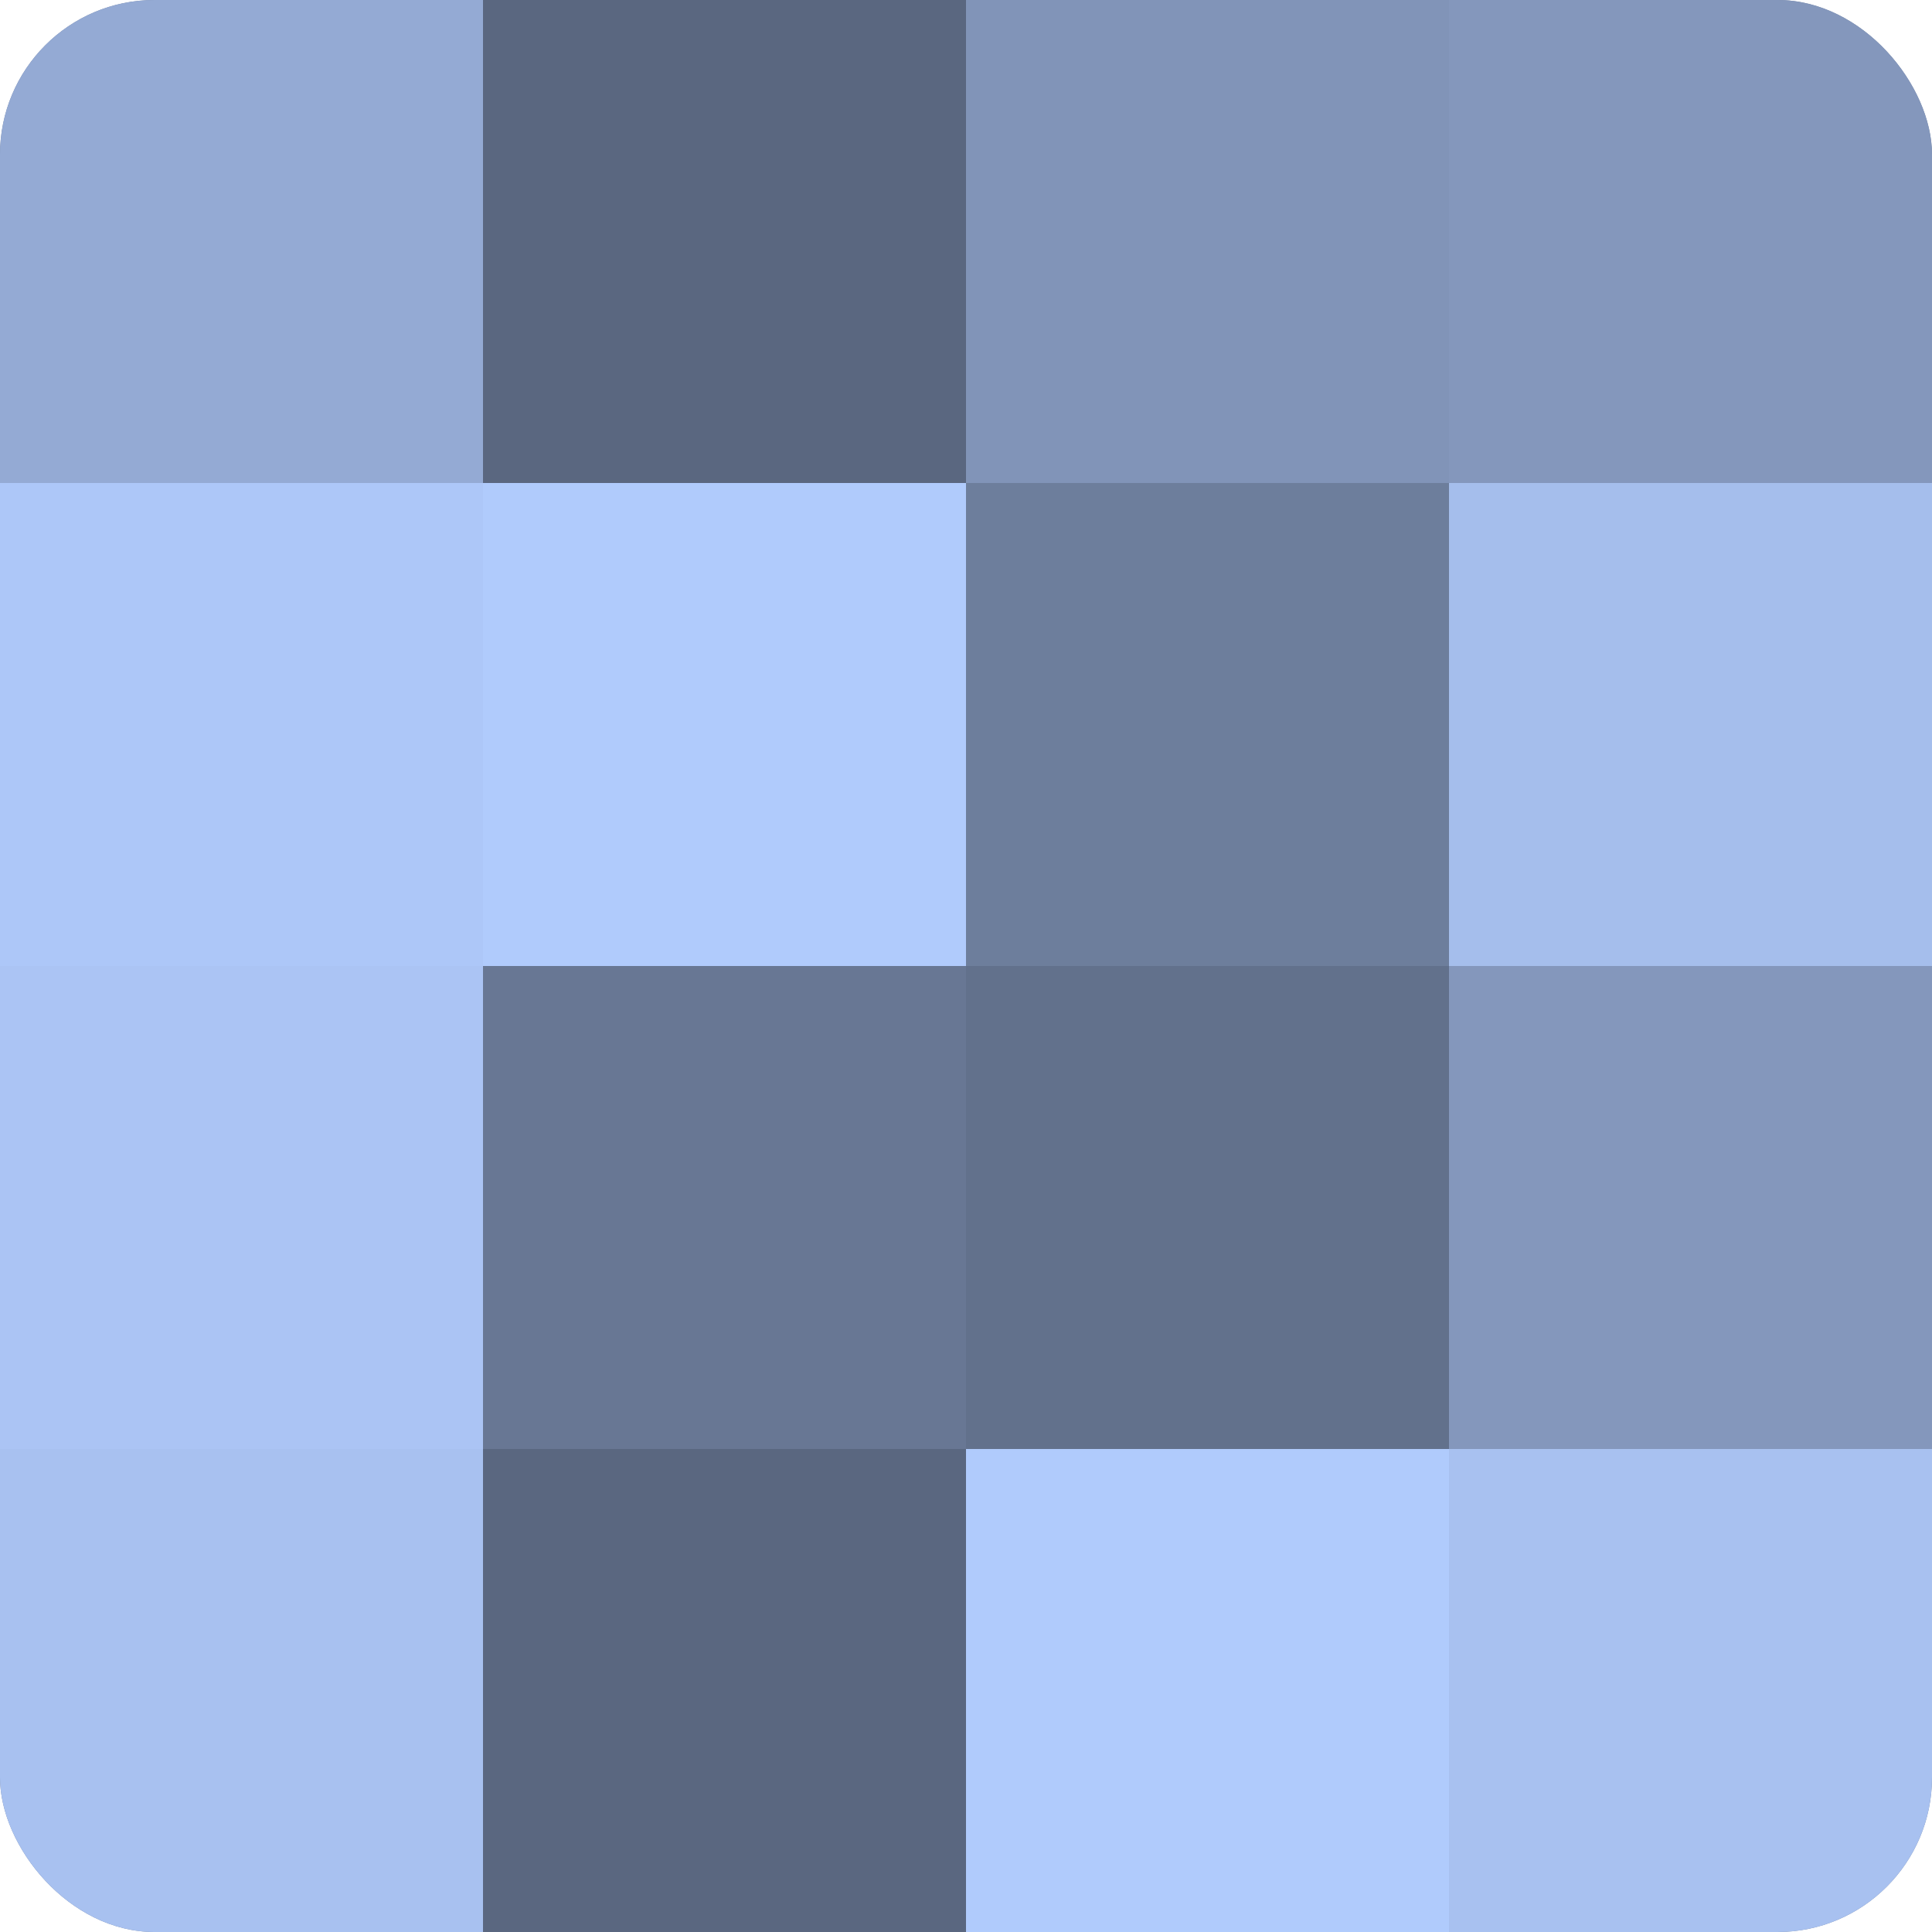
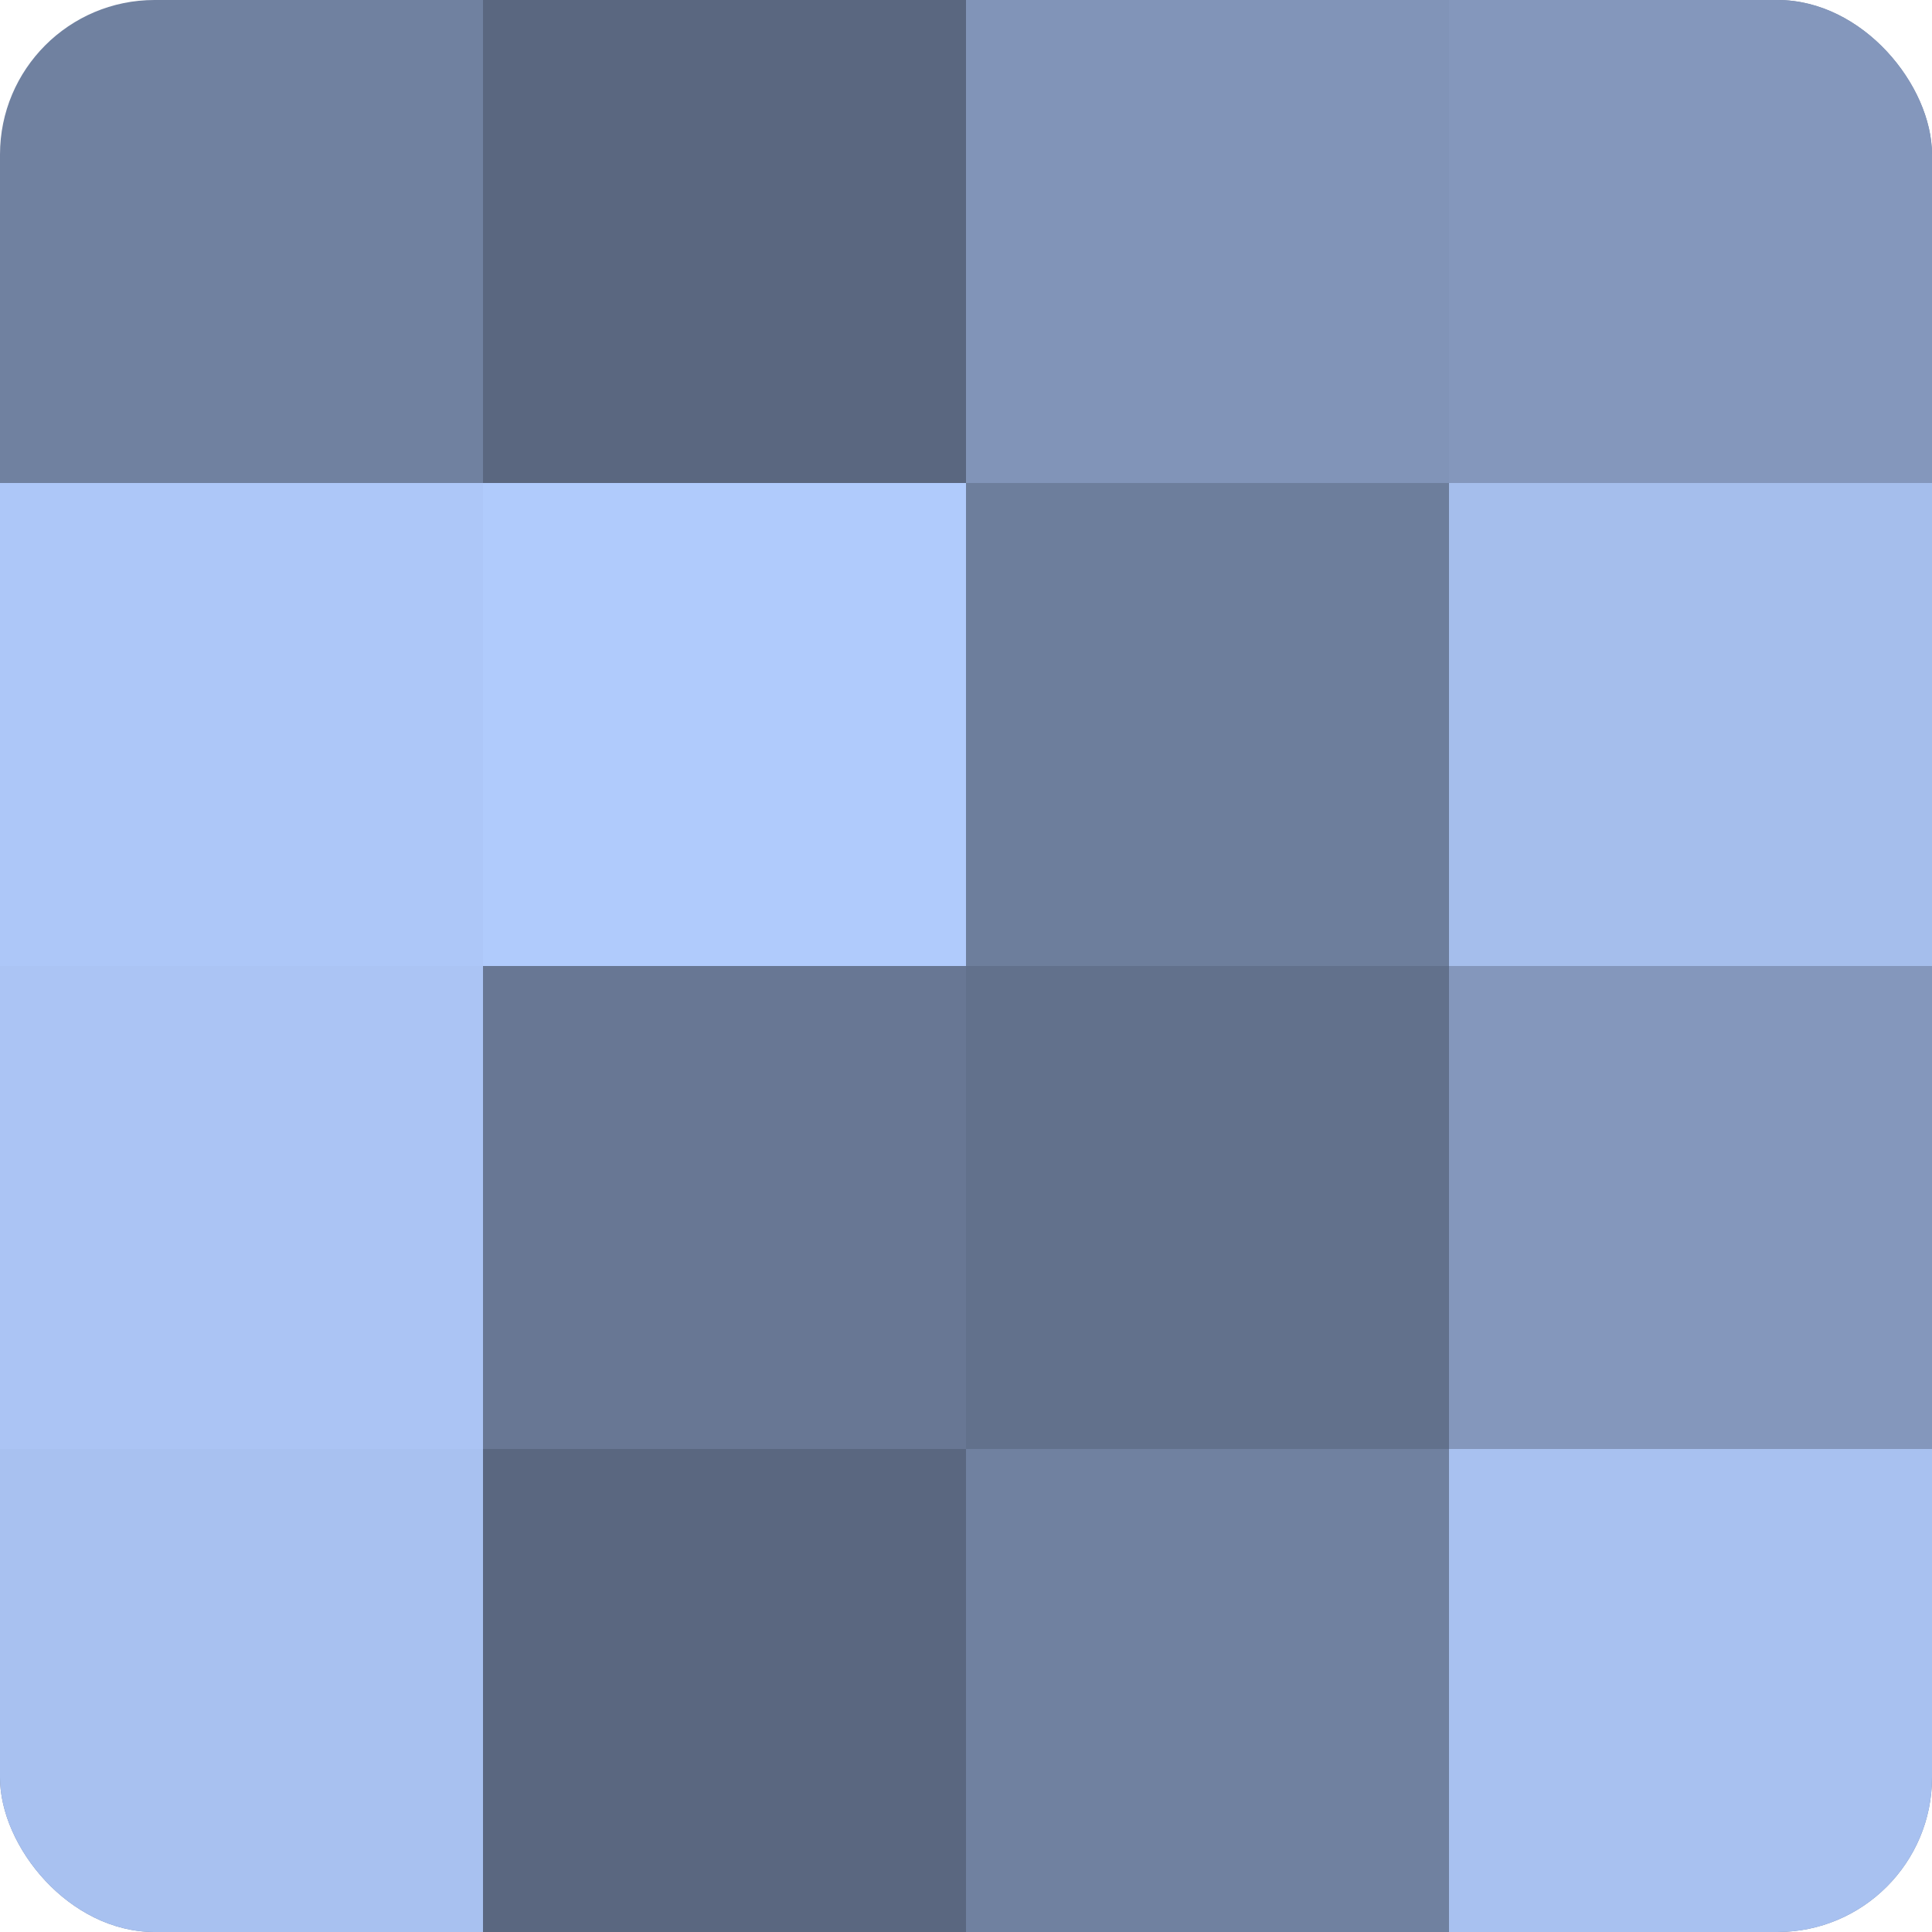
<svg xmlns="http://www.w3.org/2000/svg" width="60" height="60" viewBox="0 0 100 100" preserveAspectRatio="xMidYMid meet">
  <defs>
    <clipPath id="c" width="100" height="100">
      <rect width="100" height="100" rx="8" ry="8" />
    </clipPath>
  </defs>
  <g clip-path="url(#c)">
    <rect width="100" height="100" fill="#7081a0" />
-     <rect width="25" height="25" fill="#94aad4" />
    <rect y="25" width="25" height="25" fill="#adc7f8" />
    <rect y="50" width="25" height="25" fill="#abc4f4" />
    <rect y="75" width="25" height="25" fill="#a8c1f0" />
    <rect x="25" width="25" height="25" fill="#5a6780" />
    <rect x="25" y="25" width="25" height="25" fill="#b0cbfc" />
    <rect x="25" y="50" width="25" height="25" fill="#687794" />
    <rect x="25" y="75" width="25" height="25" fill="#5a6780" />
    <rect x="50" width="25" height="25" fill="#8194b8" />
    <rect x="50" y="25" width="25" height="25" fill="#6d7e9c" />
    <rect x="50" y="50" width="25" height="25" fill="#62718c" />
-     <rect x="50" y="75" width="25" height="25" fill="#b0cbfc" />
    <rect x="75" width="25" height="25" fill="#8497bc" />
    <rect x="75" y="25" width="25" height="25" fill="#a5beec" />
    <rect x="75" y="50" width="25" height="25" fill="#8497bc" />
    <rect x="75" y="75" width="25" height="25" fill="#a8c1f0" />
  </g>
</svg>